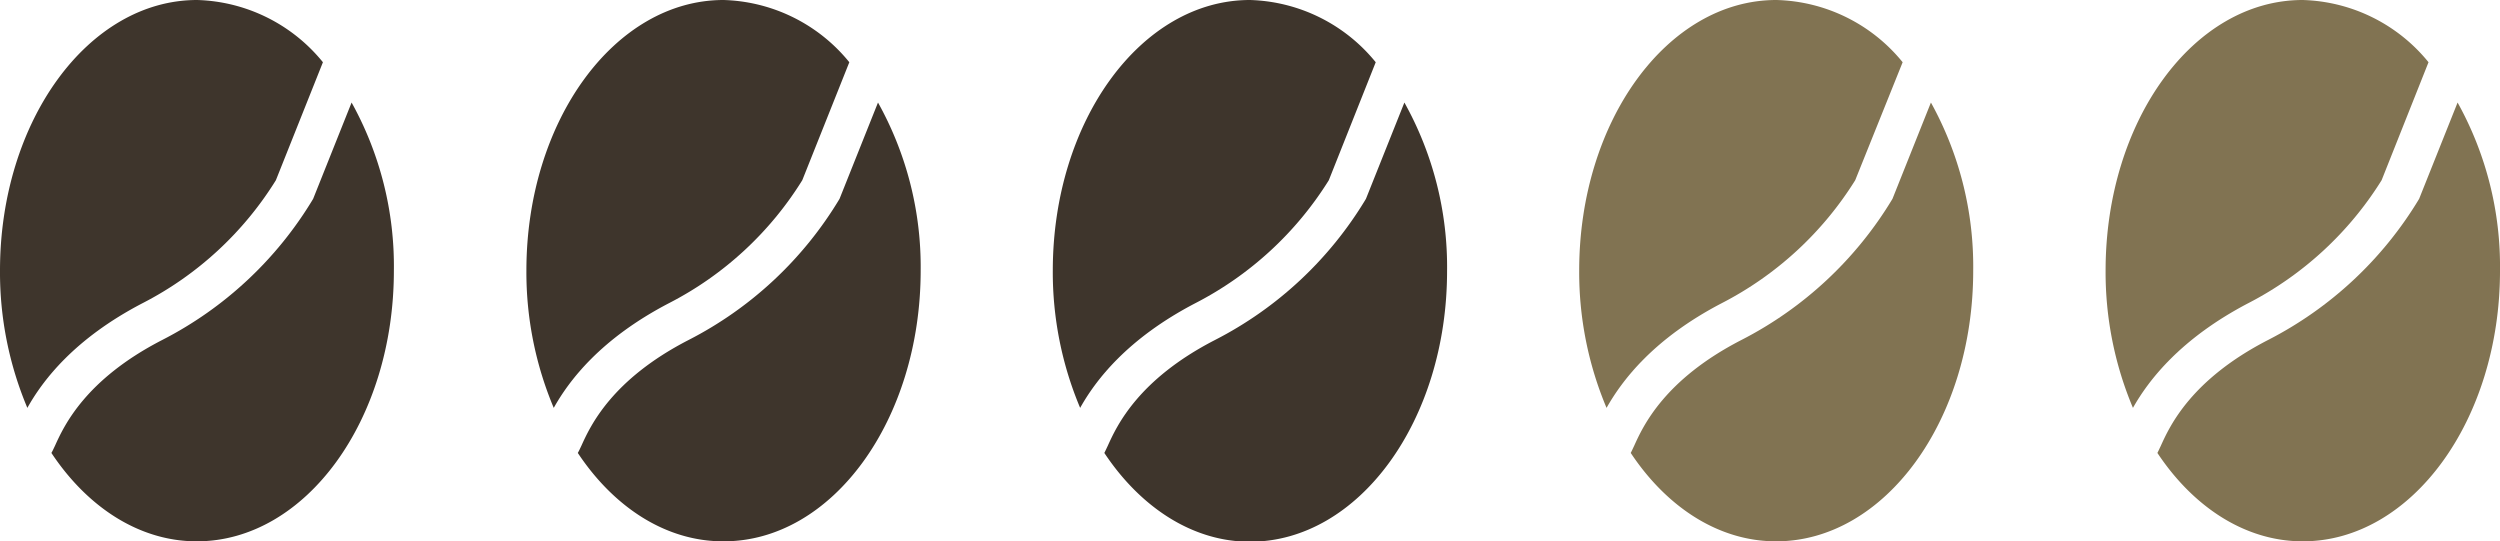
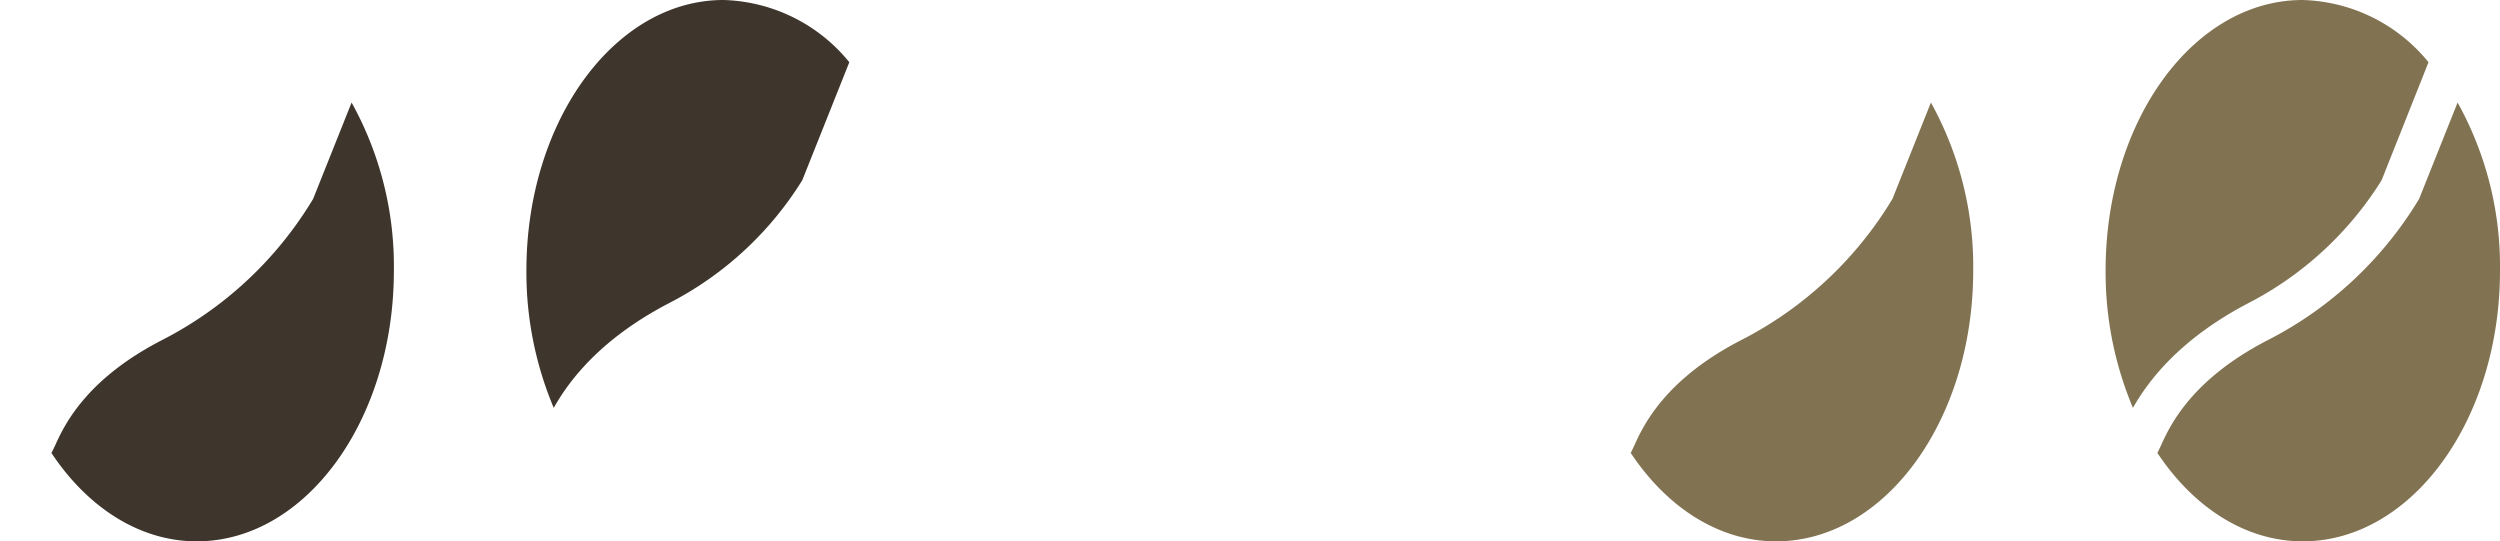
<svg xmlns="http://www.w3.org/2000/svg" id="Ebene_1" data-name="Ebene 1" viewBox="0 0 189.21 40.95">
  <defs>
    <style>.cls-1{fill:#3e352c;}.cls-2{fill:#817352;}</style>
  </defs>
-   <path class="cls-1" d="M10.8,22.94a25.67,25.67,0,0,0,10.08-9.3l3.56-8.93A12.72,12.72,0,0,0,14.92,0C6.68,0,0,9.17,0,20.47a26.43,26.43,0,0,0,2.07,10.4C3.23,28.8,5.61,25.64,10.8,22.94Z" />
  <path class="cls-1" d="M26.61,7.76,23.7,15.05A28.44,28.44,0,0,1,12.26,25.74c-5.82,3-7.42,6.5-8.1,8-.1.21-.18.39-.27.54,2.73,4.11,6.66,6.69,11,6.69,8.24,0,14.92-9.17,14.92-20.48A25.52,25.52,0,0,0,26.61,7.76Z" />
  <path class="cls-1" d="M50.64,22.94a25.67,25.67,0,0,0,10.08-9.3l3.56-8.93A12.72,12.72,0,0,0,54.76,0C46.52,0,39.84,9.17,39.84,20.47a26.43,26.43,0,0,0,2.07,10.4C43.07,28.8,45.45,25.64,50.64,22.94Z" />
-   <path class="cls-1" d="M66.45,7.76l-2.91,7.29A28.44,28.44,0,0,1,52.1,25.74c-5.82,3-7.42,6.5-8.1,8-.1.21-.18.39-.27.54,2.73,4.11,6.66,6.69,11,6.69C63,41,69.68,31.78,69.68,20.47A25.52,25.52,0,0,0,66.45,7.76Z" />
-   <path class="cls-1" d="M90.48,22.94a25.82,25.82,0,0,0,10.09-9.3l3.55-8.93A12.72,12.72,0,0,0,94.6,0C86.36,0,79.68,9.17,79.68,20.47a26.43,26.43,0,0,0,2.07,10.4C82.91,28.8,85.29,25.64,90.48,22.94Z" />
-   <path class="cls-1" d="M106.29,7.76l-2.91,7.29A28.44,28.44,0,0,1,91.94,25.74c-5.82,3-7.42,6.5-8.1,8-.1.21-.18.39-.26.54C86.3,38.37,90.23,41,94.6,41c8.24,0,14.92-9.17,14.92-20.48A25.52,25.52,0,0,0,106.29,7.76Z" />
-   <path class="cls-2" d="M130.32,22.94a25.82,25.82,0,0,0,10.09-9.3L144,4.71A12.72,12.72,0,0,0,134.44,0c-8.24,0-14.92,9.17-14.92,20.47a26.43,26.43,0,0,0,2.07,10.4C122.76,28.8,125.13,25.64,130.32,22.94Z" />
  <path class="cls-2" d="M146.14,7.76l-2.91,7.29a28.51,28.51,0,0,1-11.45,10.69c-5.82,3-7.42,6.5-8.1,8-.1.21-.18.39-.26.54,2.73,4.11,6.66,6.69,11,6.69,8.24,0,14.92-9.17,14.92-20.48A25.62,25.62,0,0,0,146.14,7.76Z" />
  <path class="cls-2" d="M170.17,22.94a25.84,25.84,0,0,0,10.08-9.3l3.55-8.93A12.72,12.72,0,0,0,174.28,0C166,0,159.36,9.17,159.36,20.47a26.43,26.43,0,0,0,2.07,10.4C162.6,28.8,165,25.64,170.17,22.94Z" />
  <path class="cls-2" d="M186,7.76l-2.91,7.29a28.51,28.51,0,0,1-11.45,10.69c-5.82,3-7.42,6.5-8.1,8-.1.21-.18.39-.26.54,2.73,4.11,6.66,6.69,11,6.69,8.24,0,14.93-9.17,14.93-20.48A25.52,25.52,0,0,0,186,7.76Z" />
</svg>